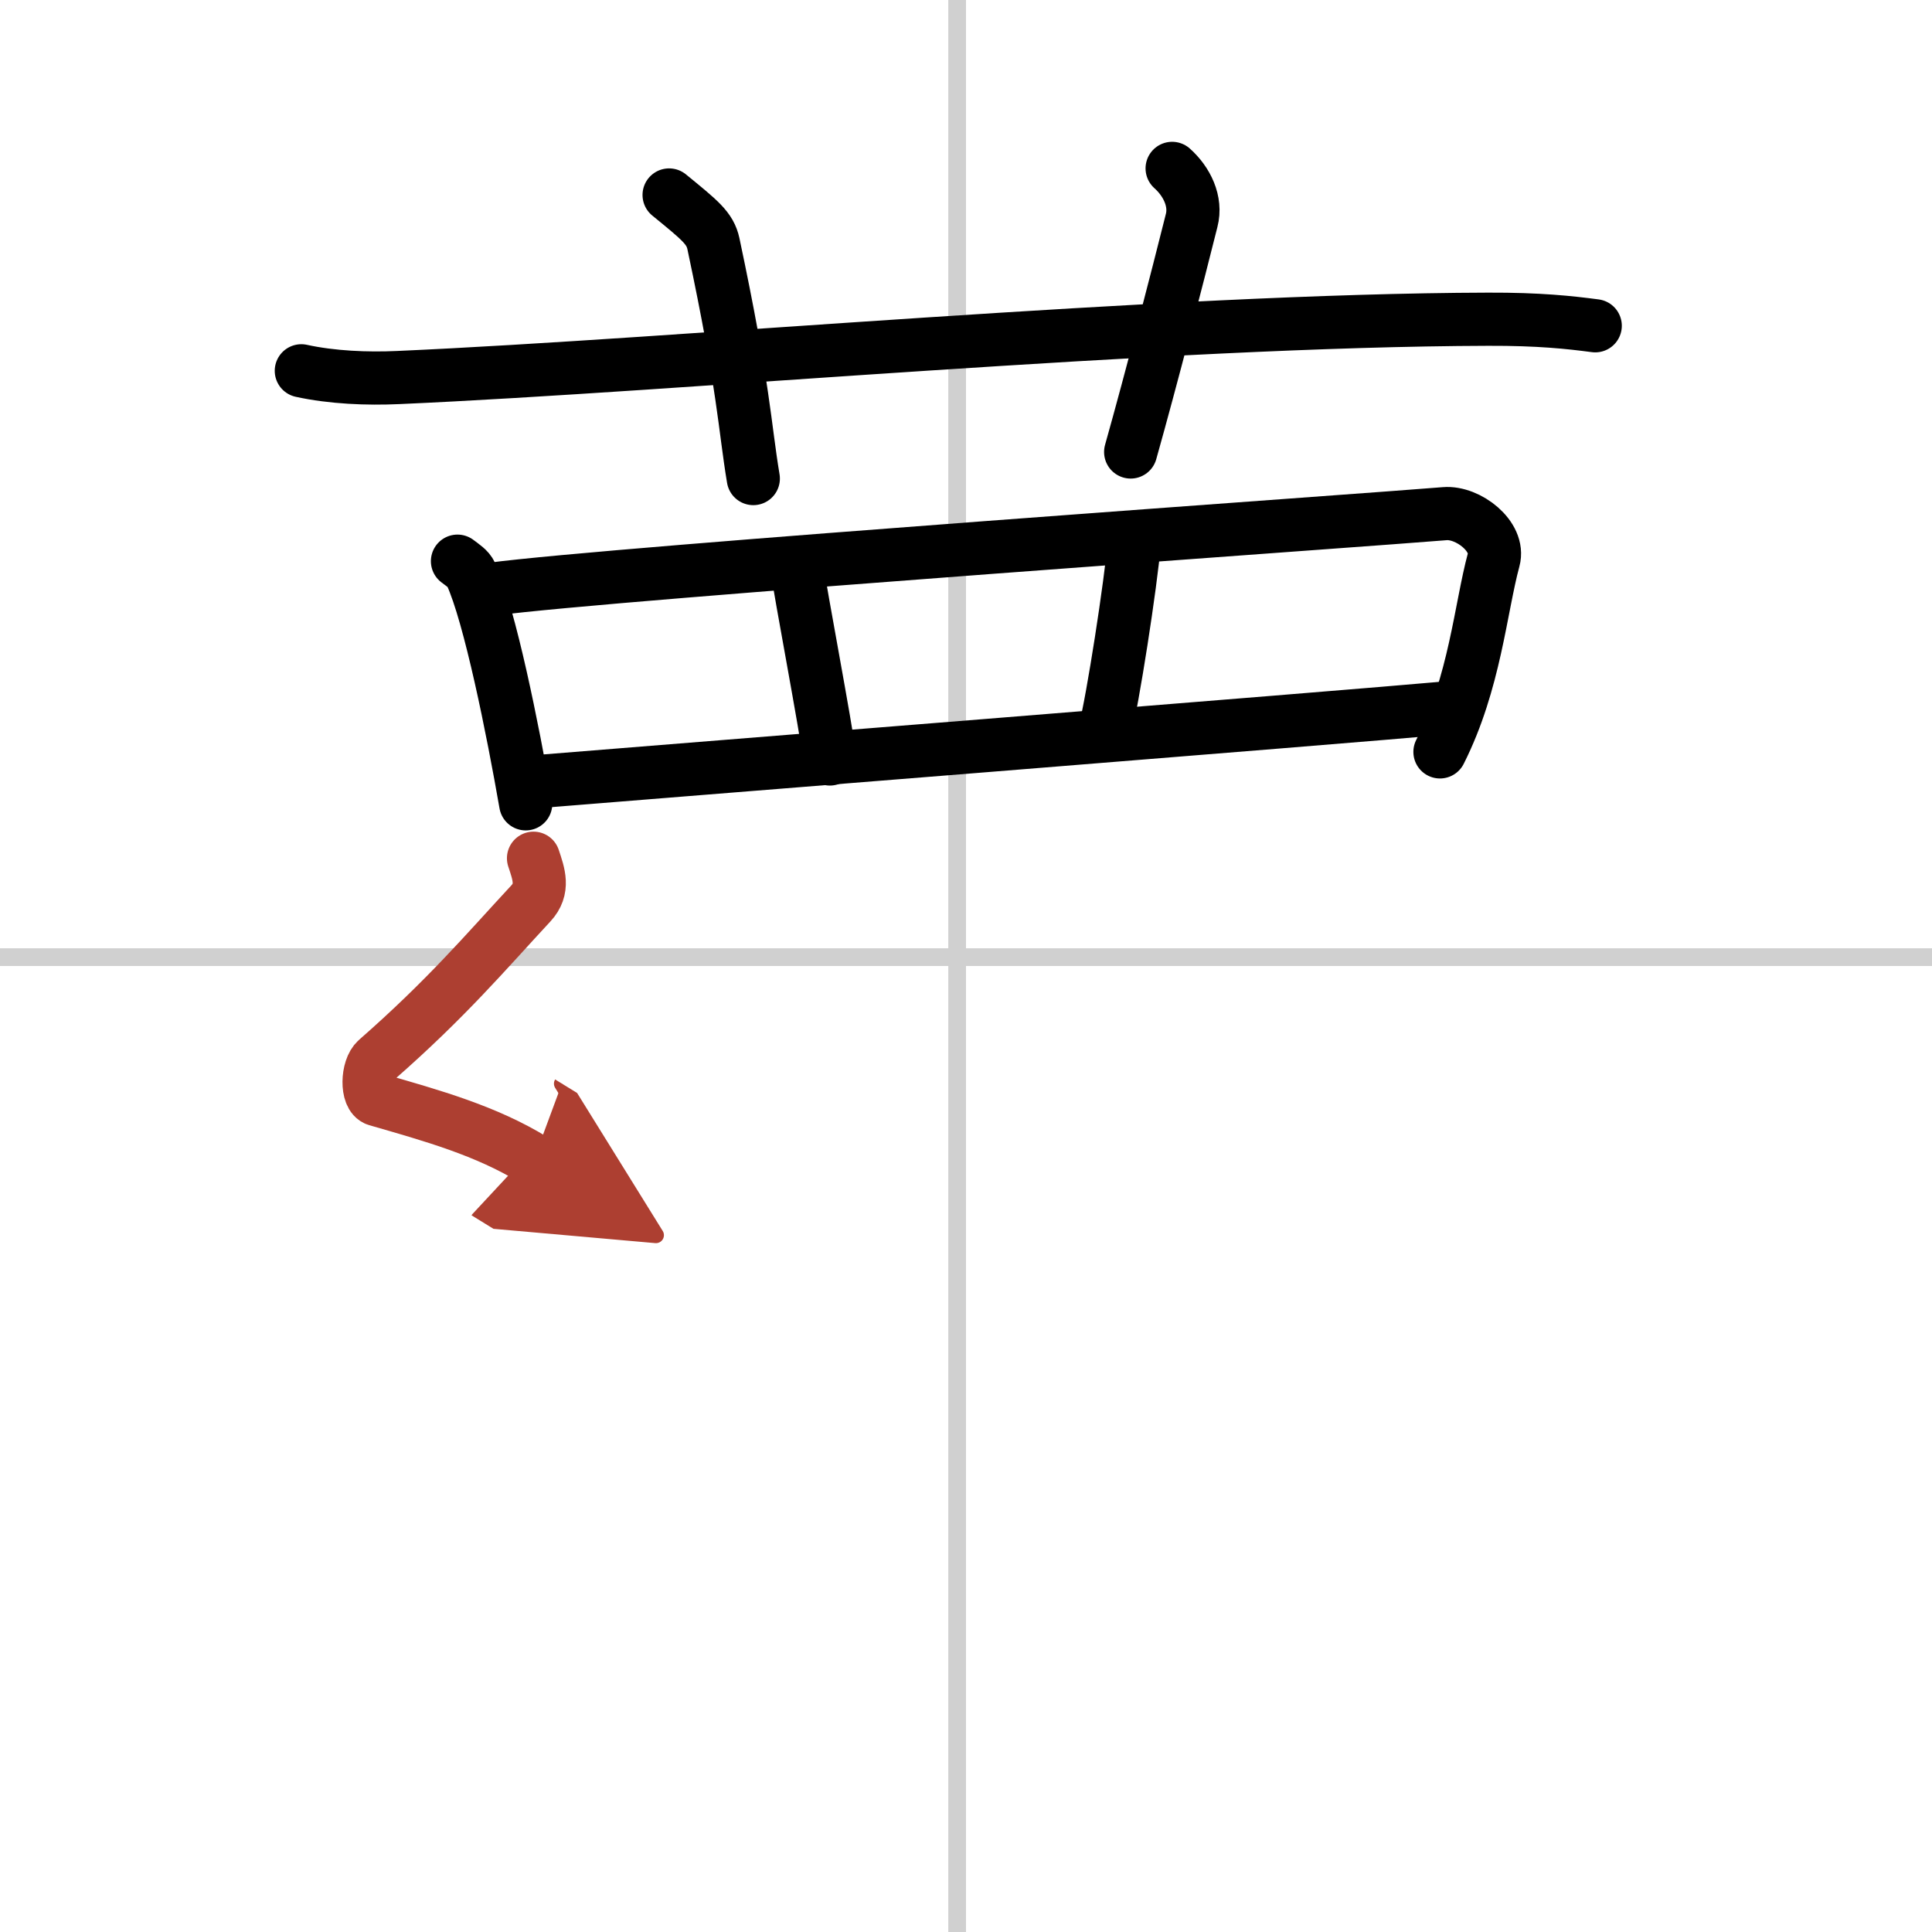
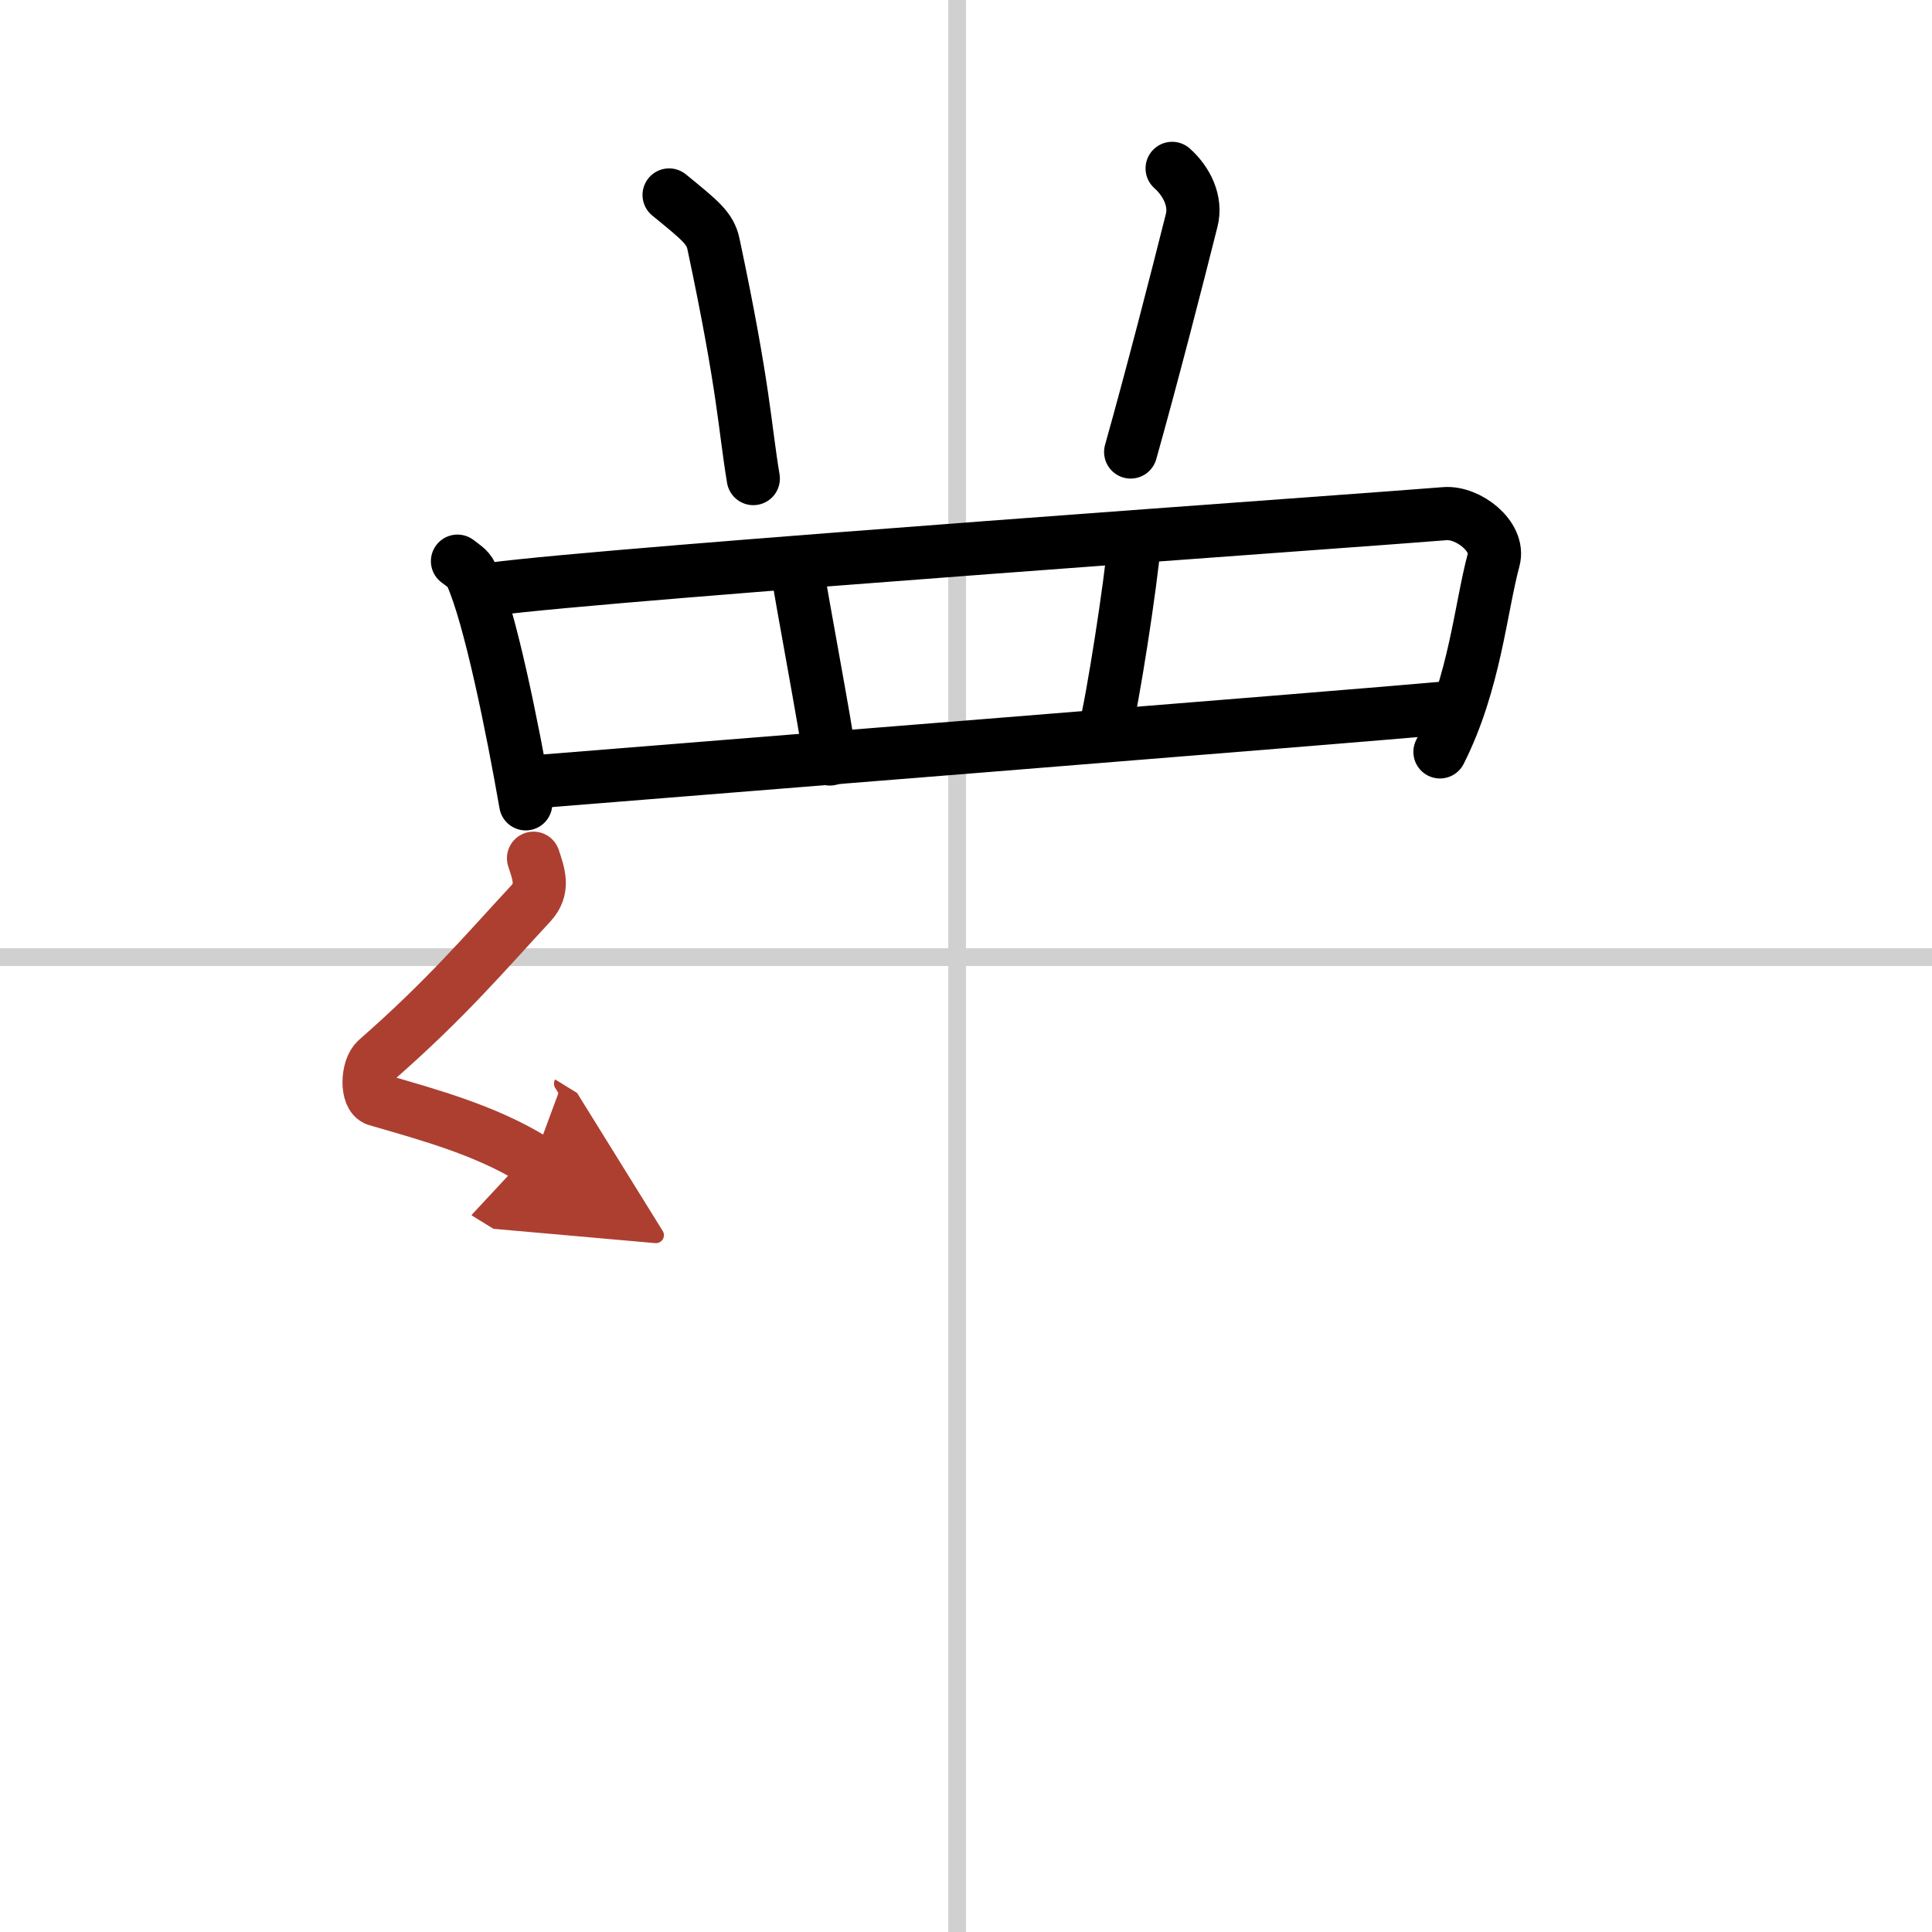
<svg xmlns="http://www.w3.org/2000/svg" width="400" height="400" viewBox="0 0 109 109">
  <defs>
    <marker id="a" markerWidth="4" orient="auto" refX="1" refY="5" viewBox="0 0 10 10">
      <polyline points="0 0 10 5 0 10 1 5" fill="#ad3f31" stroke="#ad3f31" />
    </marker>
  </defs>
  <g fill="none" stroke="#000" stroke-linecap="round" stroke-linejoin="round" stroke-width="3">
    <rect width="100%" height="100%" fill="#fff" stroke="#fff" />
    <line x1="54" x2="54" y2="109" stroke="#d0d0d0" stroke-width="1" />
    <line x2="109" y1="54" y2="54" stroke="#d0d0d0" stroke-width="1" />
-     <path d="m17 20.92c1.73 0.38 3.73 0.46 5.46 0.38 15.86-0.7 43.22-3.24 61.5-3.29 2.88-0.01 4.6 0.18 6.04 0.37" />
    <path d="M37.75,11c1.75,1.43,2.31,1.87,2.5,2.75C42,22,42,24,42.5,27" />
    <path d="m66.13 9.5c0.83 0.74 1.38 1.86 1.1 2.94-0.83 3.31-2.25 8.83-3.44 13.06" />
    <path d="m25.81 31.66c0.31 0.24 0.63 0.43 0.76 0.73 1.07 2.33 2.36 8.77 3.09 12.96" />
    <path d="m27.74 33.24c6.81-0.91 50.14-3.95 53.77-4.26 1.32-0.11 3.12 1.29 2.76 2.6-0.74 2.74-1.06 6.93-3.03 10.84" />
    <path d="m44.95 31.94c0.21 1.55 1.66 9.13 1.87 10.88" />
    <path d="m64.01 30.47c-0.21 2.52-1.25 9.13-1.66 10.68" />
    <path d="m30.64 44.07c4.25-0.35 45.24-3.61 51.08-4.14" />
    <path d="m30.1 48.42c0.3 0.9 0.61 1.73-0.15 2.55-2.56 2.76-4.75 5.36-8.7 8.82-0.55 0.48-0.59 2.08 0 2.25 3.12 0.9 6.18 1.75 8.86 3.4" marker-end="url(#a)" stroke="#ad3f31" />
  </g>
</svg>